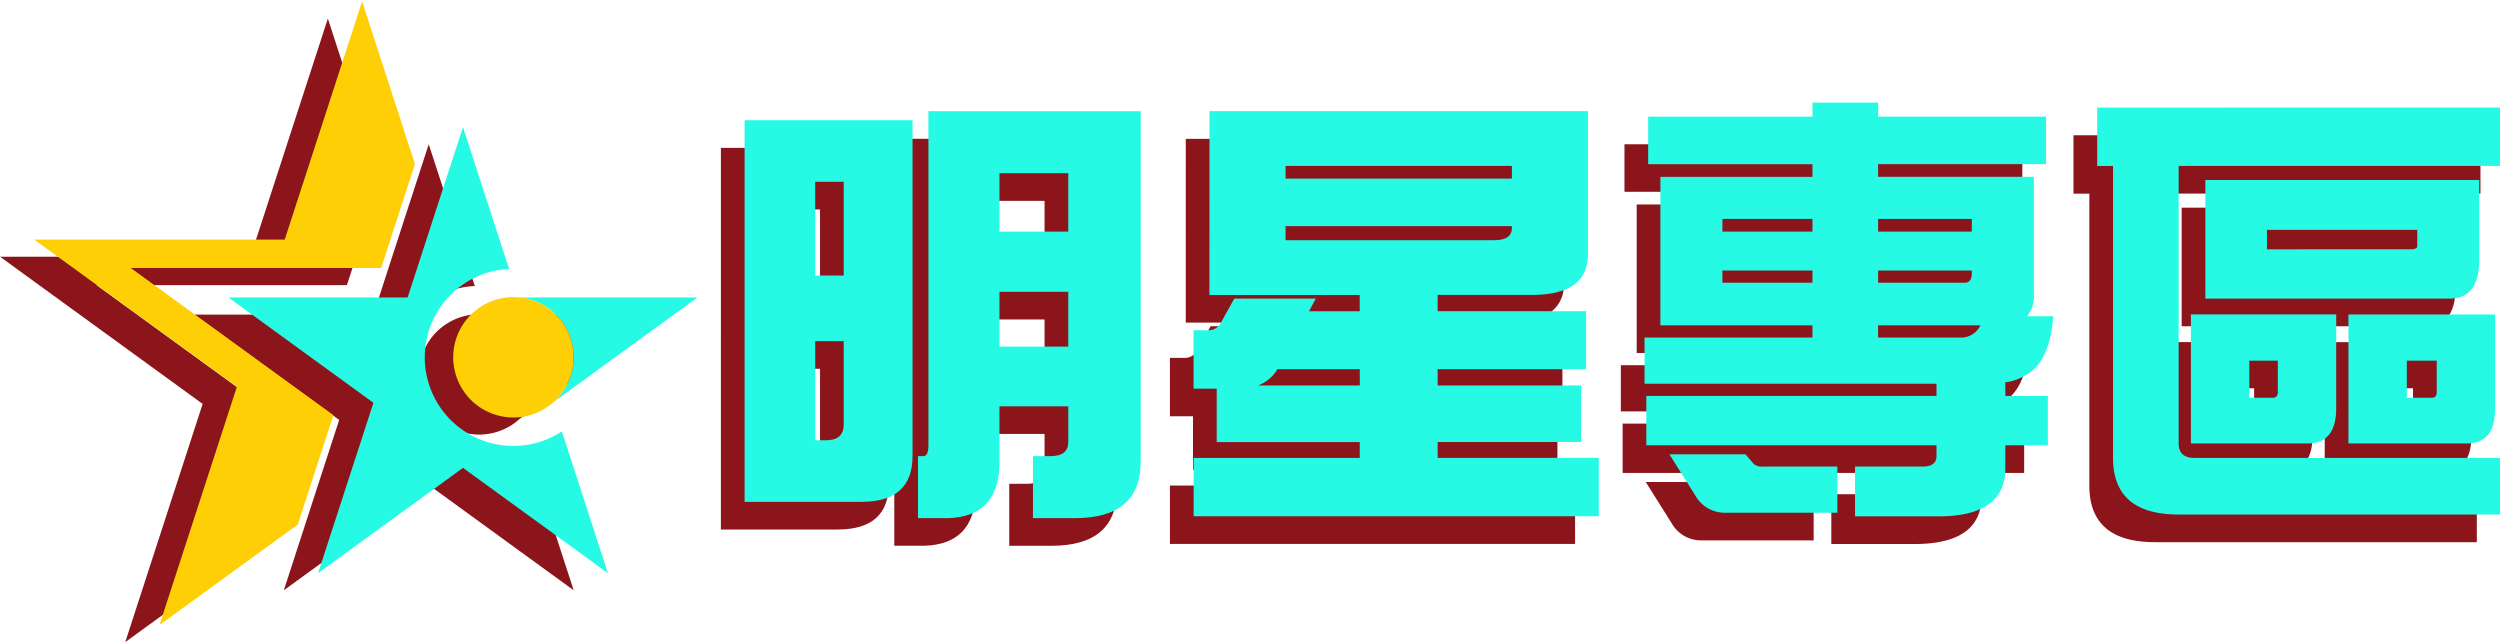
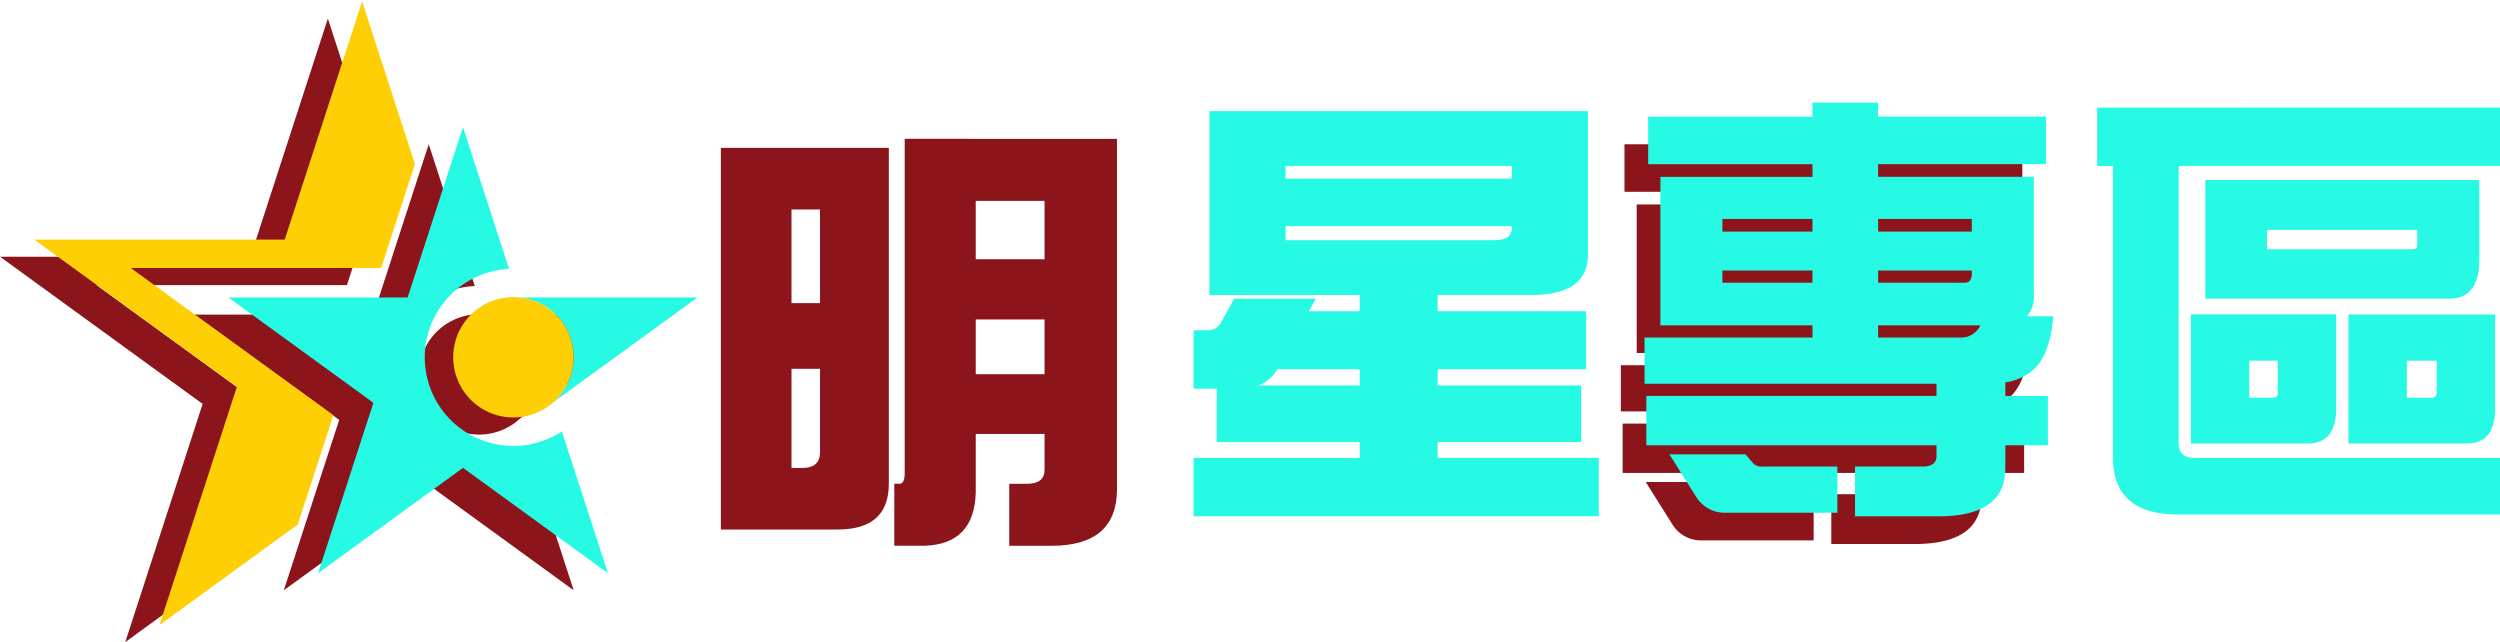
<svg xmlns="http://www.w3.org/2000/svg" width="292" height="75" viewBox="0 0 292 75">
  <defs>
    <clipPath id="clip-path">
      <rect id="矩形_23950" data-name="矩形 23950" width="292" height="75" transform="translate(-6095 -13746)" fill="#fff" stroke="#707070" stroke-width="1" opacity="0.4" />
    </clipPath>
  </defs>
  <g id="蒙版组_1219" data-name="蒙版组 1219" transform="translate(6095 13746)" clip-path="url(#clip-path)">
    <g id="组_20164" data-name="组 20164" transform="translate(-21675.914 -20474.916)">
      <g id="组_20151" data-name="组 20151">
        <path id="路径_23346" data-name="路径 23346" d="M15665.114,6746.19h19.616v39.232q0,5.339-5.976,5.34h-13.641Zm8.247,18.135h3.331V6753.38h-3.331Zm1.269,19.246q2.064,0,2.063-1.85v-9.73h-3.331v11.58Zm19.828-38.439h16.919v40.924q0,6.609-7.666,6.609h-4.917v-7.243h2.063q2.061,0,2.062-1.64V6779.6h-8.037v6.821q-.158,6.08-6.028,6.239h-3.488v-7.243h.635c.386,0,.582-.423.582-1.27v-39.02Zm.423,14.064h8.037v-6.82h-8.037Zm0,13.43h8.037v-6.4h-8.037Z" fill="#8c151b" />
-         <path id="路径_23347" data-name="路径 23347" d="M15719.413,6745.132h44.2v16.761q0,4.707-6.608,4.706h-10.945v1.9h17.344v6.768h-17.344v1.9h16.762v6.609h-16.762v1.851h18.823v6.821h-47.32v-6.821h19.4v-1.851h-16.708v-6.239h-2.694v-6.82h1.638a1.63,1.63,0,0,0,1.534-.846l1.585-2.855h9.518l-.793,1.48h5.921v-1.9h-17.554Zm17.554,32.041v-1.9h-9.623a4.362,4.362,0,0,1-2.272,1.9Zm-8.67-24.163h26.437v-1.48H15728.3Zm24.374,7.191q2.061,0,2.063-1.428v-.211H15728.3v1.639Z" fill="#8c151b" />
        <path id="路径_23348" data-name="路径 23348" d="M15817.123,6745.767v5.552h-19.615v1.48h18.189v13.588a3.734,3.734,0,0,1-.794,2.7h3.065q-.369,4.441-2.271,6.187a6.227,6.227,0,0,1-3.331,1.533v1.587h4.969v5.762h-4.969v2.7q0,5.6-7.826,5.6h-9.729v-5.817h7.879q1.638,0,1.638-1.215v-1.27h-33.892v-5.762h33.892v-1.428h-34.1v-5.393h19.616v-1.428h-17.765V6752.8h17.765v-1.48h-19.192v-5.552h19.192v-1.64h7.667v1.64Zm-43.99,39.443h8.882l.953,1.11a1.432,1.432,0,0,0,1.111.317h8.67v5.394h-13.218a3.924,3.924,0,0,1-3.173-1.693Zm6.188-26.014h10.521v-1.48h-10.521Zm10.521,5.975v-1.427h-10.521v1.427Zm7.667-7.455v1.48h10.945v-1.48Zm10.1,7.455c.563,0,.846-.37.846-1.11v-.317h-10.945v1.427Zm-10.1,6.4h9.729a2.448,2.448,0,0,0,2.222-1.428h-11.95Z" fill="#8c151b" />
-         <path id="路径_23349" data-name="路径 23349" d="M15870.631,6744.709v6.821h-38.016v32.411q0,1.692,1.851,1.692h35.742v6.609h-37.593q-7.667,0-7.666-6.609v-34.1h-1.852v-6.821Zm-36.588,24.163h16.972v10.945q0,4.124-3.331,4.124h-13.641Zm1.691-15.7h31.988v9.305q0,4.549-3.489,4.548h-28.5Zm7.824,25.432a.562.562,0,0,0,.637-.635v-3.7h-3.331v4.336Zm16.127-17.342c.529,0,.793-.123.793-.371v-1.9h-17.554v2.274Zm-7.243,7.613h17.132v10.945q0,4.124-3.279,4.124h-13.853Zm9.728,9.729c.388,0,.583-.211.583-.635v-3.7h-3.491v4.336Z" fill="#8c151b" />
      </g>
      <g id="组_20152" data-name="组 20152">
-         <path id="路径_23350" data-name="路径 23350" d="M15667.883,6742.959h19.616v39.232q0,5.34-5.975,5.34h-13.642Zm8.247,18.136h3.331V6750.15h-3.331Zm1.27,19.245q2.064,0,2.062-1.85v-9.729h-3.331v11.579Zm19.827-38.438h16.92v40.923q0,6.609-7.666,6.609h-4.917v-7.243h2.062q2.061,0,2.062-1.639v-4.177h-8.036v6.82q-.16,6.081-6.028,6.239h-3.489v-7.243h.635c.387,0,.582-.423.582-1.269V6741.9Zm.424,14.064h8.036v-6.821h-8.036Zm0,13.43h8.036V6763h-8.036Z" fill="#26f9e4" />
        <path id="路径_23351" data-name="路径 23351" d="M15722.182,6741.9h44.2v16.76q0,4.707-6.607,4.706h-10.945v1.9h17.343v6.769h-17.343v1.9h16.761v6.609h-16.761v1.85h18.823v6.821h-47.321V6782.4h19.4v-1.85h-16.708v-6.239h-2.7v-6.821h1.638a1.628,1.628,0,0,0,1.534-.846l1.585-2.855h9.519l-.793,1.48h5.921v-1.9h-17.555Zm17.555,32.041v-1.9h-9.623a4.37,4.37,0,0,1-2.274,1.9Zm-8.67-24.163h26.436V6748.3h-26.436Zm24.374,7.191q2.061,0,2.062-1.428v-.212h-26.436v1.64Z" fill="#26f9e4" />
        <path id="路径_23352" data-name="路径 23352" d="M15819.892,6742.536v5.552h-19.614v1.48h18.188v13.589a3.731,3.731,0,0,1-.794,2.7h3.066q-.369,4.441-2.272,6.187a6.241,6.241,0,0,1-3.331,1.533v1.586h4.969v5.763h-4.969v2.7q0,5.6-7.826,5.6h-9.728v-5.816h7.877q1.639,0,1.639-1.216v-1.269h-33.891v-5.763h33.891v-1.428h-34.1v-5.393h19.616v-1.427h-17.766v-17.343h17.766v-1.48h-19.193v-5.552h19.193V6740.9h7.667v1.639Zm-43.989,39.444h8.882l.953,1.11a1.437,1.437,0,0,0,1.11.317h8.67v5.393H15782.3a3.924,3.924,0,0,1-3.173-1.692Zm6.187-26.014h10.521v-1.48h-10.521Zm10.521,5.974v-1.427h-10.521v1.427Zm7.667-7.454v1.48h10.944v-1.48Zm10.1,7.454q.845,0,.846-1.11v-.317h-10.944v1.427Zm-10.1,6.4H15810a2.448,2.448,0,0,0,2.222-1.427h-11.949Z" fill="#26f9e4" />
        <path id="路径_23353" data-name="路径 23353" d="M15873.4,6741.478v6.821h-38.017v32.411q0,1.692,1.852,1.692h35.741v6.61h-37.593q-7.666,0-7.667-6.61v-34.1h-1.85v-6.821Zm-36.589,24.163h16.973v10.945q0,4.125-3.331,4.124h-13.642Zm1.691-15.7h31.989v9.306q0,4.548-3.49,4.547h-28.5Zm7.825,25.433a.562.562,0,0,0,.636-.635v-3.7h-3.331v4.336Zm16.127-17.343c.529,0,.793-.123.793-.37v-1.9h-17.554v2.274Zm-7.244,7.613h17.132v10.945q0,4.125-3.278,4.124h-13.854Zm9.729,9.73c.388,0,.583-.212.583-.635v-3.7h-3.491v4.336Z" fill="#26f9e4" />
      </g>
      <g id="组_20157" data-name="组 20157">
        <g id="组_20156" data-name="组 20156">
          <g id="组_20155" data-name="组 20155">
            <path id="路径_23354" data-name="路径 23354" d="M15636.882,6783a10.344,10.344,0,0,1-.509-20.676l-5.382-16.563-6.466,19.9H15603.6l16.93,12.3-6.466,19.9,16.928-12.3,16.928,12.3-5.377-16.552A10.3,10.3,0,0,1,15636.882,6783Z" fill="#8c151b" />
            <path id="路径_23355" data-name="路径 23355" d="M15644.5,6765.661h-6.872a7.019,7.019,0,0,1,3.929,12.222l5.6-4.072,11.218-8.15Z" fill="#8c151b" />
            <g id="组_20153" data-name="组 20153">
              <path id="路径_23356" data-name="路径 23356" d="M15637.631,6765.661c-.059-.006-.119-.007-.178-.012l0,.012Z" fill="#8c151b" />
            </g>
            <g id="组_20154" data-name="组 20154">
              <path id="路径_23357" data-name="路径 23357" d="M15641.453,6777.96l0,.015c.035-.03.068-.062.1-.092Z" fill="#8c151b" />
            </g>
            <path id="路径_23358" data-name="路径 23358" d="M15641.56,6777.883a7.019,7.019,0,0,0-3.929-12.222h-.174l0-.012c-.189-.015-.378-.029-.571-.029a7.028,7.028,0,1,0,4.576,12.355l0-.015Z" fill="#8c151b" />
          </g>
        </g>
        <path id="路径_23359" data-name="路径 23359" d="M15611.7,6792.178l4.148-12.769-23.665-17.193h29.251l3.945-12.141-6.171-18.993-9.039,27.82h-29.252l23.665,17.193-9.039,27.82Z" fill="#8c151b" />
      </g>
      <g id="组_20163" data-name="组 20163">
        <g id="组_20162" data-name="组 20162">
          <g id="组_20161" data-name="组 20161">
            <path id="路径_23360" data-name="路径 23360" d="M15640.882,6781a10.344,10.344,0,0,1-.509-20.676l-5.382-16.563-6.466,19.9H15607.6l16.93,12.3-6.466,19.9,16.928-12.3,16.928,12.3-5.377-16.552A10.3,10.3,0,0,1,15640.882,6781Z" fill="#26f9e4" />
            <path id="路径_23361" data-name="路径 23361" d="M15648.5,6763.661h-6.872a7.019,7.019,0,0,1,3.929,12.222l5.6-4.072,11.218-8.15Z" fill="#26f9e4" />
            <g id="组_20158" data-name="组 20158">
-               <path id="路径_23362" data-name="路径 23362" d="M15641.631,6763.661c-.059-.006-.119-.007-.178-.012l0,.012Z" fill="#26f9e4" />
-             </g>
+               </g>
            <g id="组_20159" data-name="组 20159">
              <path id="路径_23363" data-name="路径 23363" d="M15645.453,6775.96l0,.015c.035-.03.068-.062.1-.092Z" fill="#26f9e4" />
            </g>
            <g id="组_20160" data-name="组 20160">
              <path id="路径_23364" data-name="路径 23364" d="M15645.56,6775.883a7.019,7.019,0,0,0-3.929-12.222h-.174l0-.012c-.189-.015-.378-.029-.571-.029a7.028,7.028,0,1,0,4.576,12.355l0-.015Z" fill="#ffcf06" />
            </g>
          </g>
        </g>
        <path id="路径_23365" data-name="路径 23365" d="M15615.7,6790.178l4.148-12.769-23.665-17.193h29.251l3.945-12.141-6.171-18.993-9.039,27.82h-29.252l23.665,17.193-9.039,27.82Z" fill="#ffcf06" />
      </g>
    </g>
  </g>
</svg>